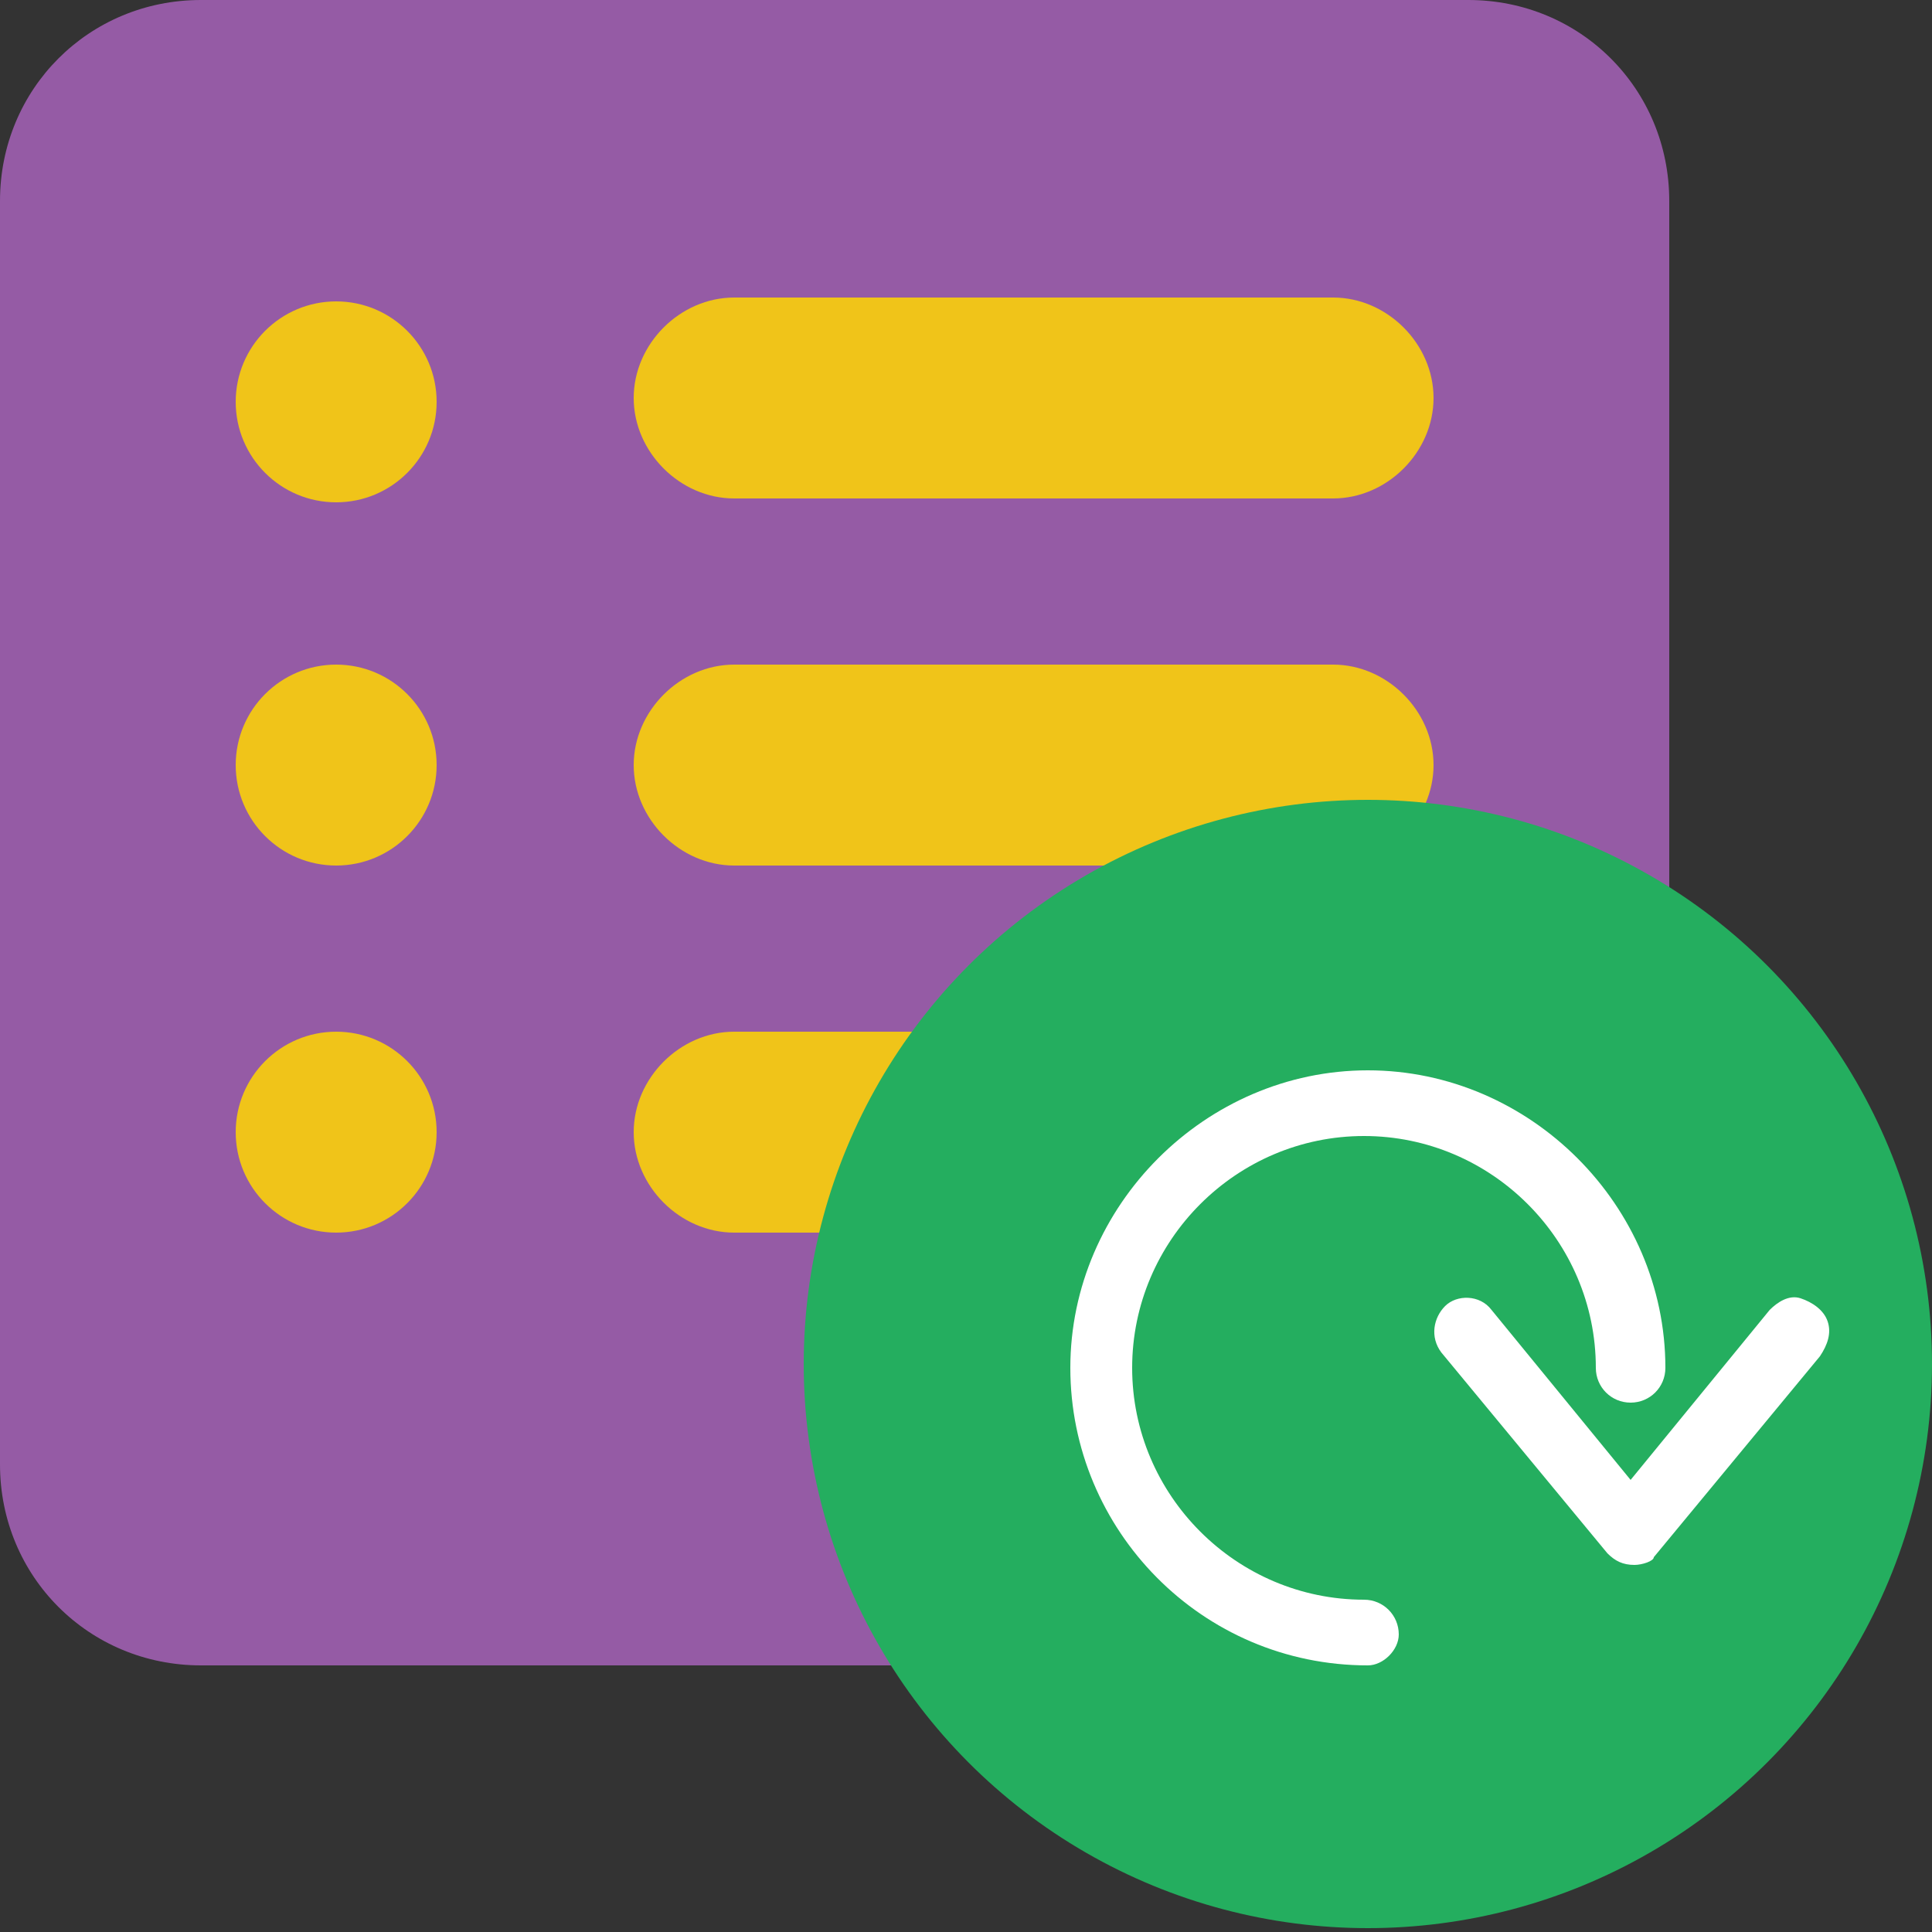
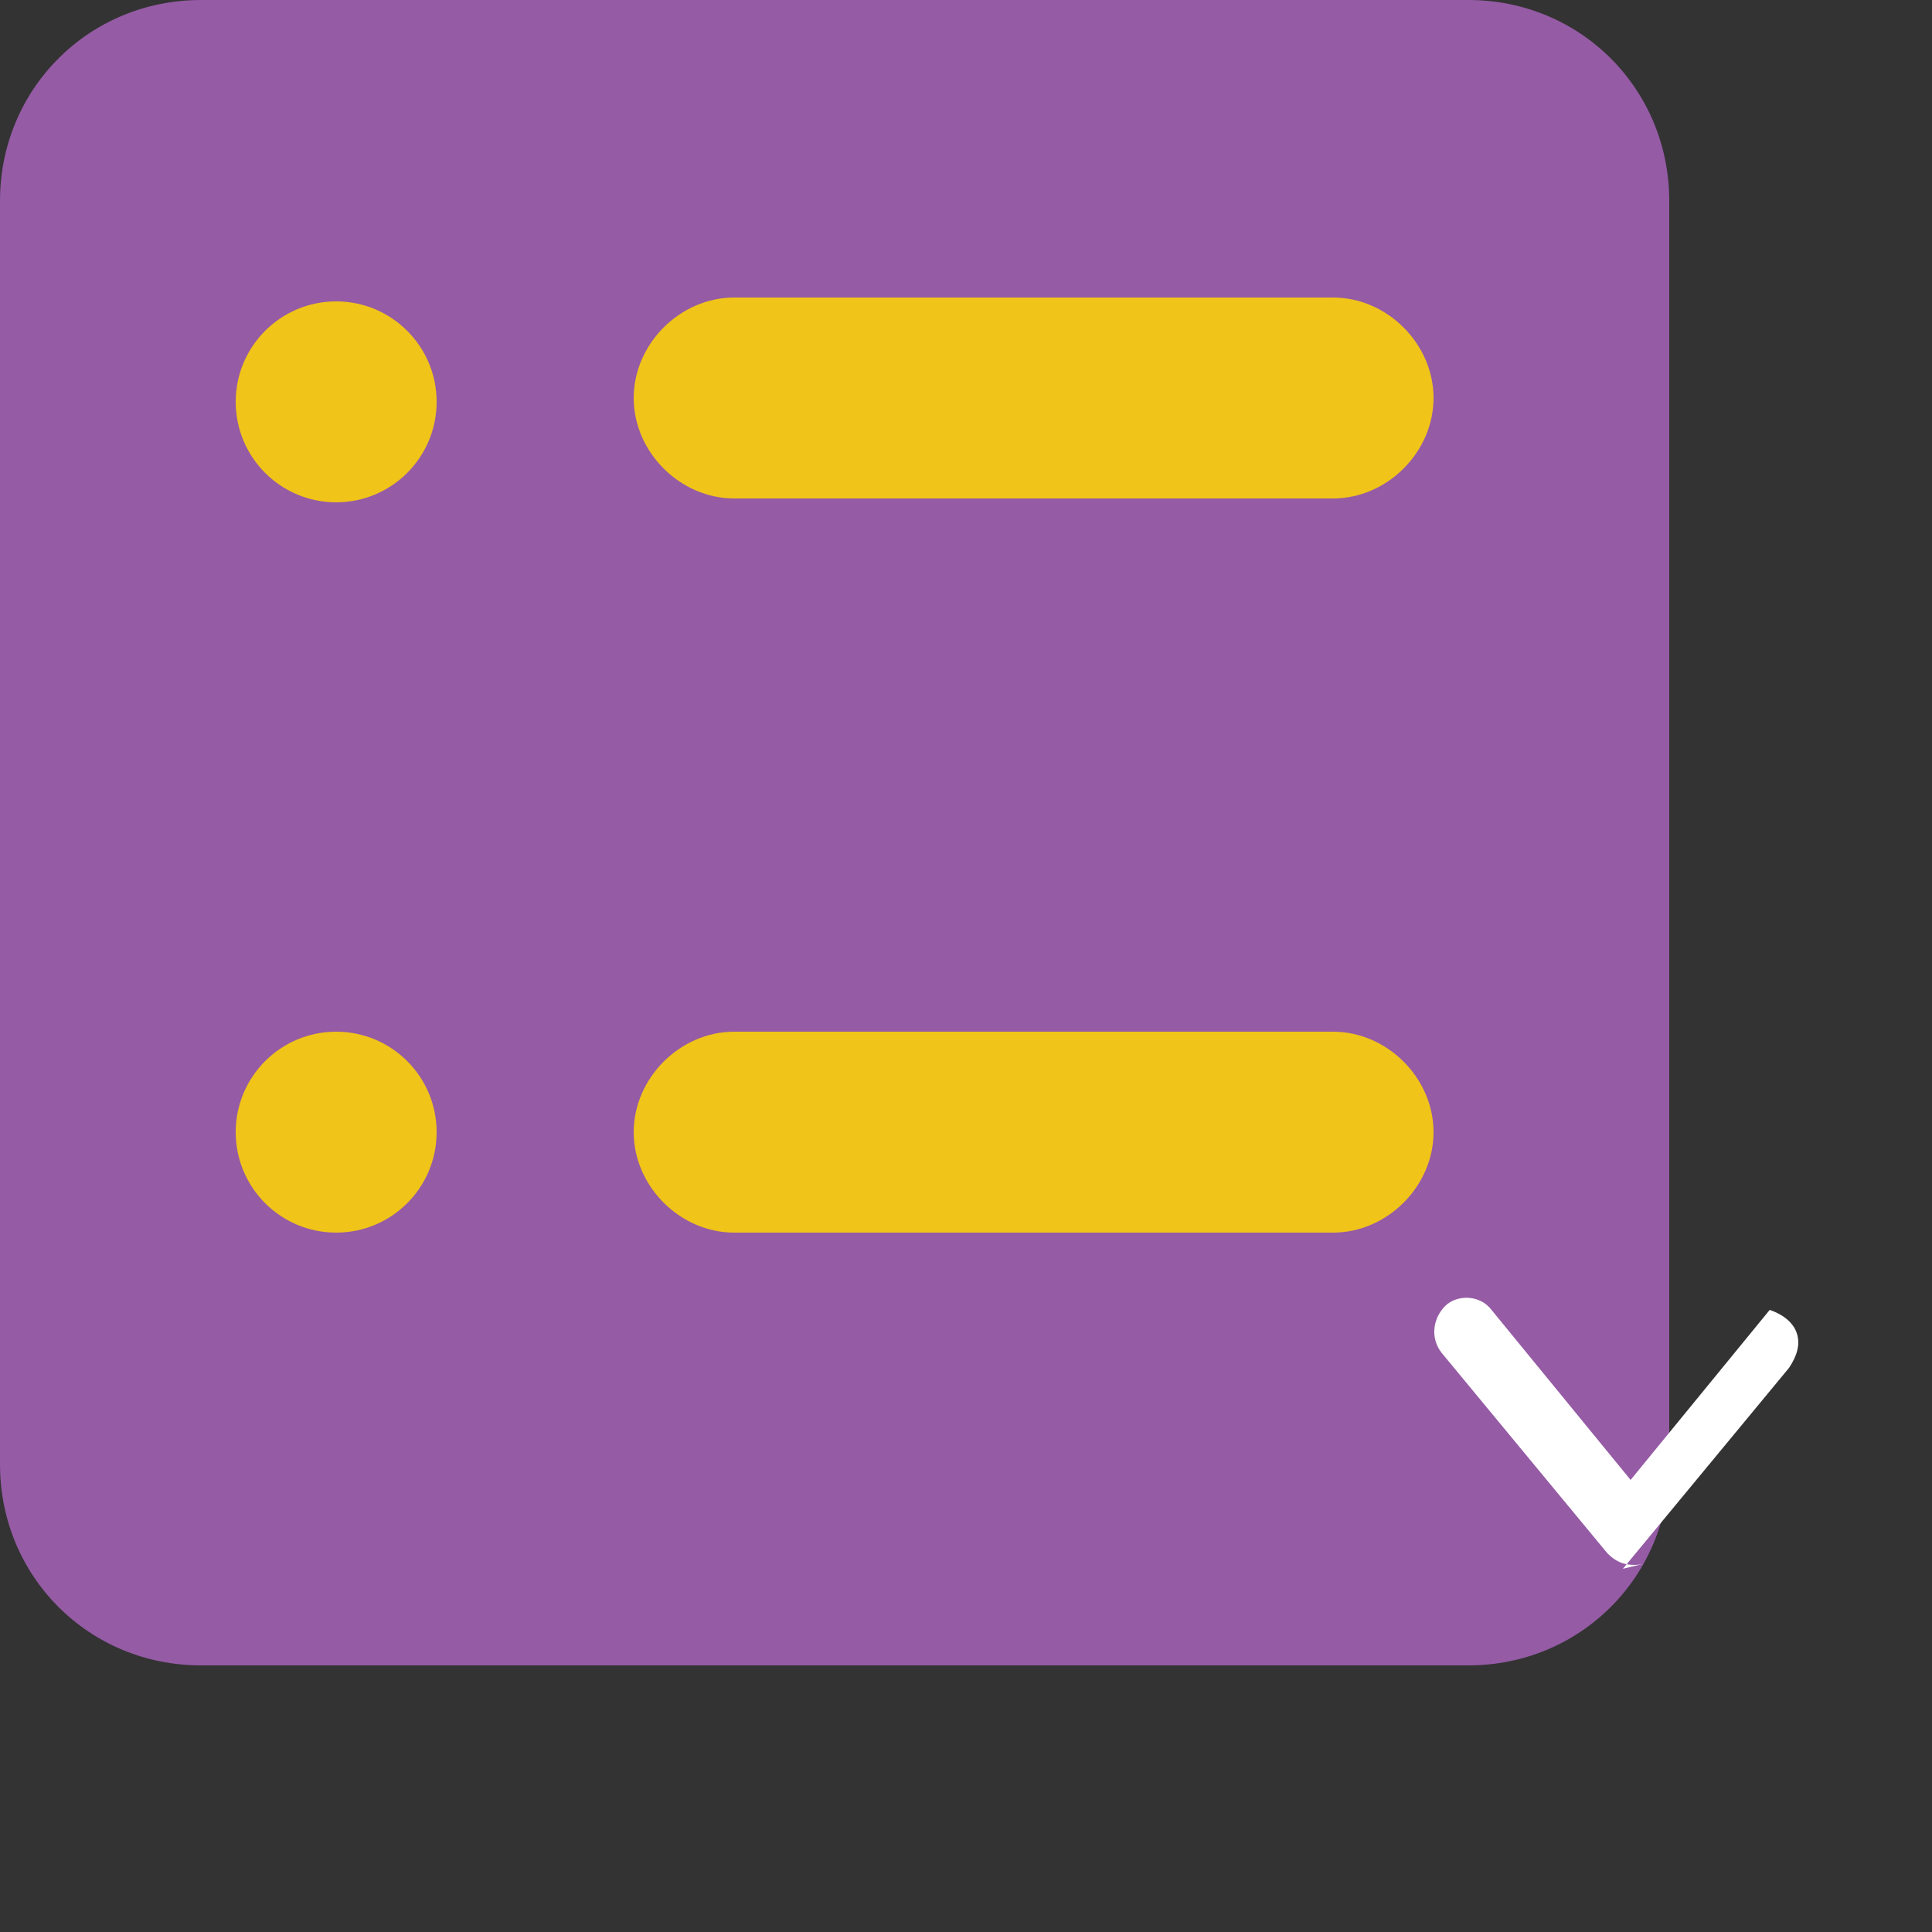
<svg xmlns="http://www.w3.org/2000/svg" version="1.1" id="Layer_1" x="0px" y="0px" width="50px" height="50px" viewBox="0 0 50 50" style="enable-background:new 0 0 50 50;" xml:space="preserve">
  <rect x="0" y="0" width="50" height="50" fill="#333333" stroke="none" />
  <style type="text/css">
	.st0{fill:#955BA5;}
	.st1{fill:#F0C419;}
	.st2{fill:#24AE5F;}
	.st3{fill:#FFFFFF;}
</style>
  <g id="Page-1">
    <g id="_x30_32---History">
      <path id="Rectangle-path" class="st0" d="M5.2,0h32.8c2.9,0,5.2,2.3,5.2,5.2v32.7c0,2.9-2.3,5.2-5.2,5.2H5.2    c-2.9,0-5.2-2.3-5.2-5.2V5.2C0,2.3,2.3,0,5.2,0z" />
      <g>
-         <path id="Shape" class="st1" d="M30.2,22.4H19c-1.4,0-2.6-1.2-2.6-2.6c0-1.4,1.2-2.6,2.6-2.6h15.5c1.4,0,2.6,1.2,2.6,2.6     c0,1.4-1.2,2.6-2.6,2.6H30.2z" />
        <path id="Shape_00000061433804115885184010000004748614739677510313_" class="st1" d="M30.2,31.9H19c-1.4,0-2.6-1.2-2.6-2.6     c0-1.4,1.2-2.6,2.6-2.6h15.5c1.4,0,2.6,1.2,2.6,2.6c0,1.4-1.2,2.6-2.6,2.6H30.2z" />
        <circle id="Oval" class="st1" cx="8.7" cy="10.4" r="2.6" />
        <path id="Shape_00000119820075761195679960000014654027760936600742_" class="st1" d="M30.2,12.9H19c-1.4,0-2.6-1.2-2.6-2.6     s1.2-2.6,2.6-2.6h15.5c1.4,0,2.6,1.2,2.6,2.6s-1.2,2.6-2.6,2.6H30.2z" />
-         <circle id="Oval_00000067934771427254005980000003611024352622602919_" class="st1" cx="8.7" cy="19.8" r="2.6" />
        <circle id="Oval_00000056418115605041609820000006602435914473874875_" class="st1" cx="8.7" cy="29.3" r="2.6" />
      </g>
-       <circle id="Oval_00000120541150359570600320000000073203406023921343_" class="st2" cx="35.4" cy="35.3" r="14.6" />
-       <path id="Shape_00000136409030960773275640000004506315260391512499_" class="st3" d="M35.4,43.1c-4.3,0-7.7-3.5-7.7-7.7    s3.5-7.7,7.7-7.7s7.7,3.5,7.7,7.7c0,0.5-0.4,0.9-0.9,0.9c-0.5,0-0.9-0.4-0.9-0.9c0-3.3-2.7-6-6-6c-3.3,0-6,2.7-6,6    c0,3.3,2.7,6,6,6c0.5,0,0.9,0.4,0.9,0.9C36.2,42.7,35.8,43.1,35.4,43.1z" />
-       <path id="Shape_00000178887073447147927100000014282947820831595955_" class="st3" d="M42.3,40.5c-0.3,0-0.5-0.1-0.7-0.3L37.3,35    c-0.3-0.4-0.2-0.9,0.1-1.2s0.9-0.3,1.2,0.1l3.6,4.4l3.6-4.4c0.2-0.2,0.5-0.4,0.8-0.3c0.3,0.1,0.6,0.3,0.7,0.6    c0.1,0.3,0,0.6-0.2,0.9l-4.3,5.2C42.8,40.4,42.5,40.5,42.3,40.5L42.3,40.5z" />
+       <path id="Shape_00000178887073447147927100000014282947820831595955_" class="st3" d="M42.3,40.5c-0.3,0-0.5-0.1-0.7-0.3L37.3,35    c-0.3-0.4-0.2-0.9,0.1-1.2s0.9-0.3,1.2,0.1l3.6,4.4l3.6-4.4c0.3,0.1,0.6,0.3,0.7,0.6    c0.1,0.3,0,0.6-0.2,0.9l-4.3,5.2C42.8,40.4,42.5,40.5,42.3,40.5L42.3,40.5z" />
    </g>
  </g>
</svg>